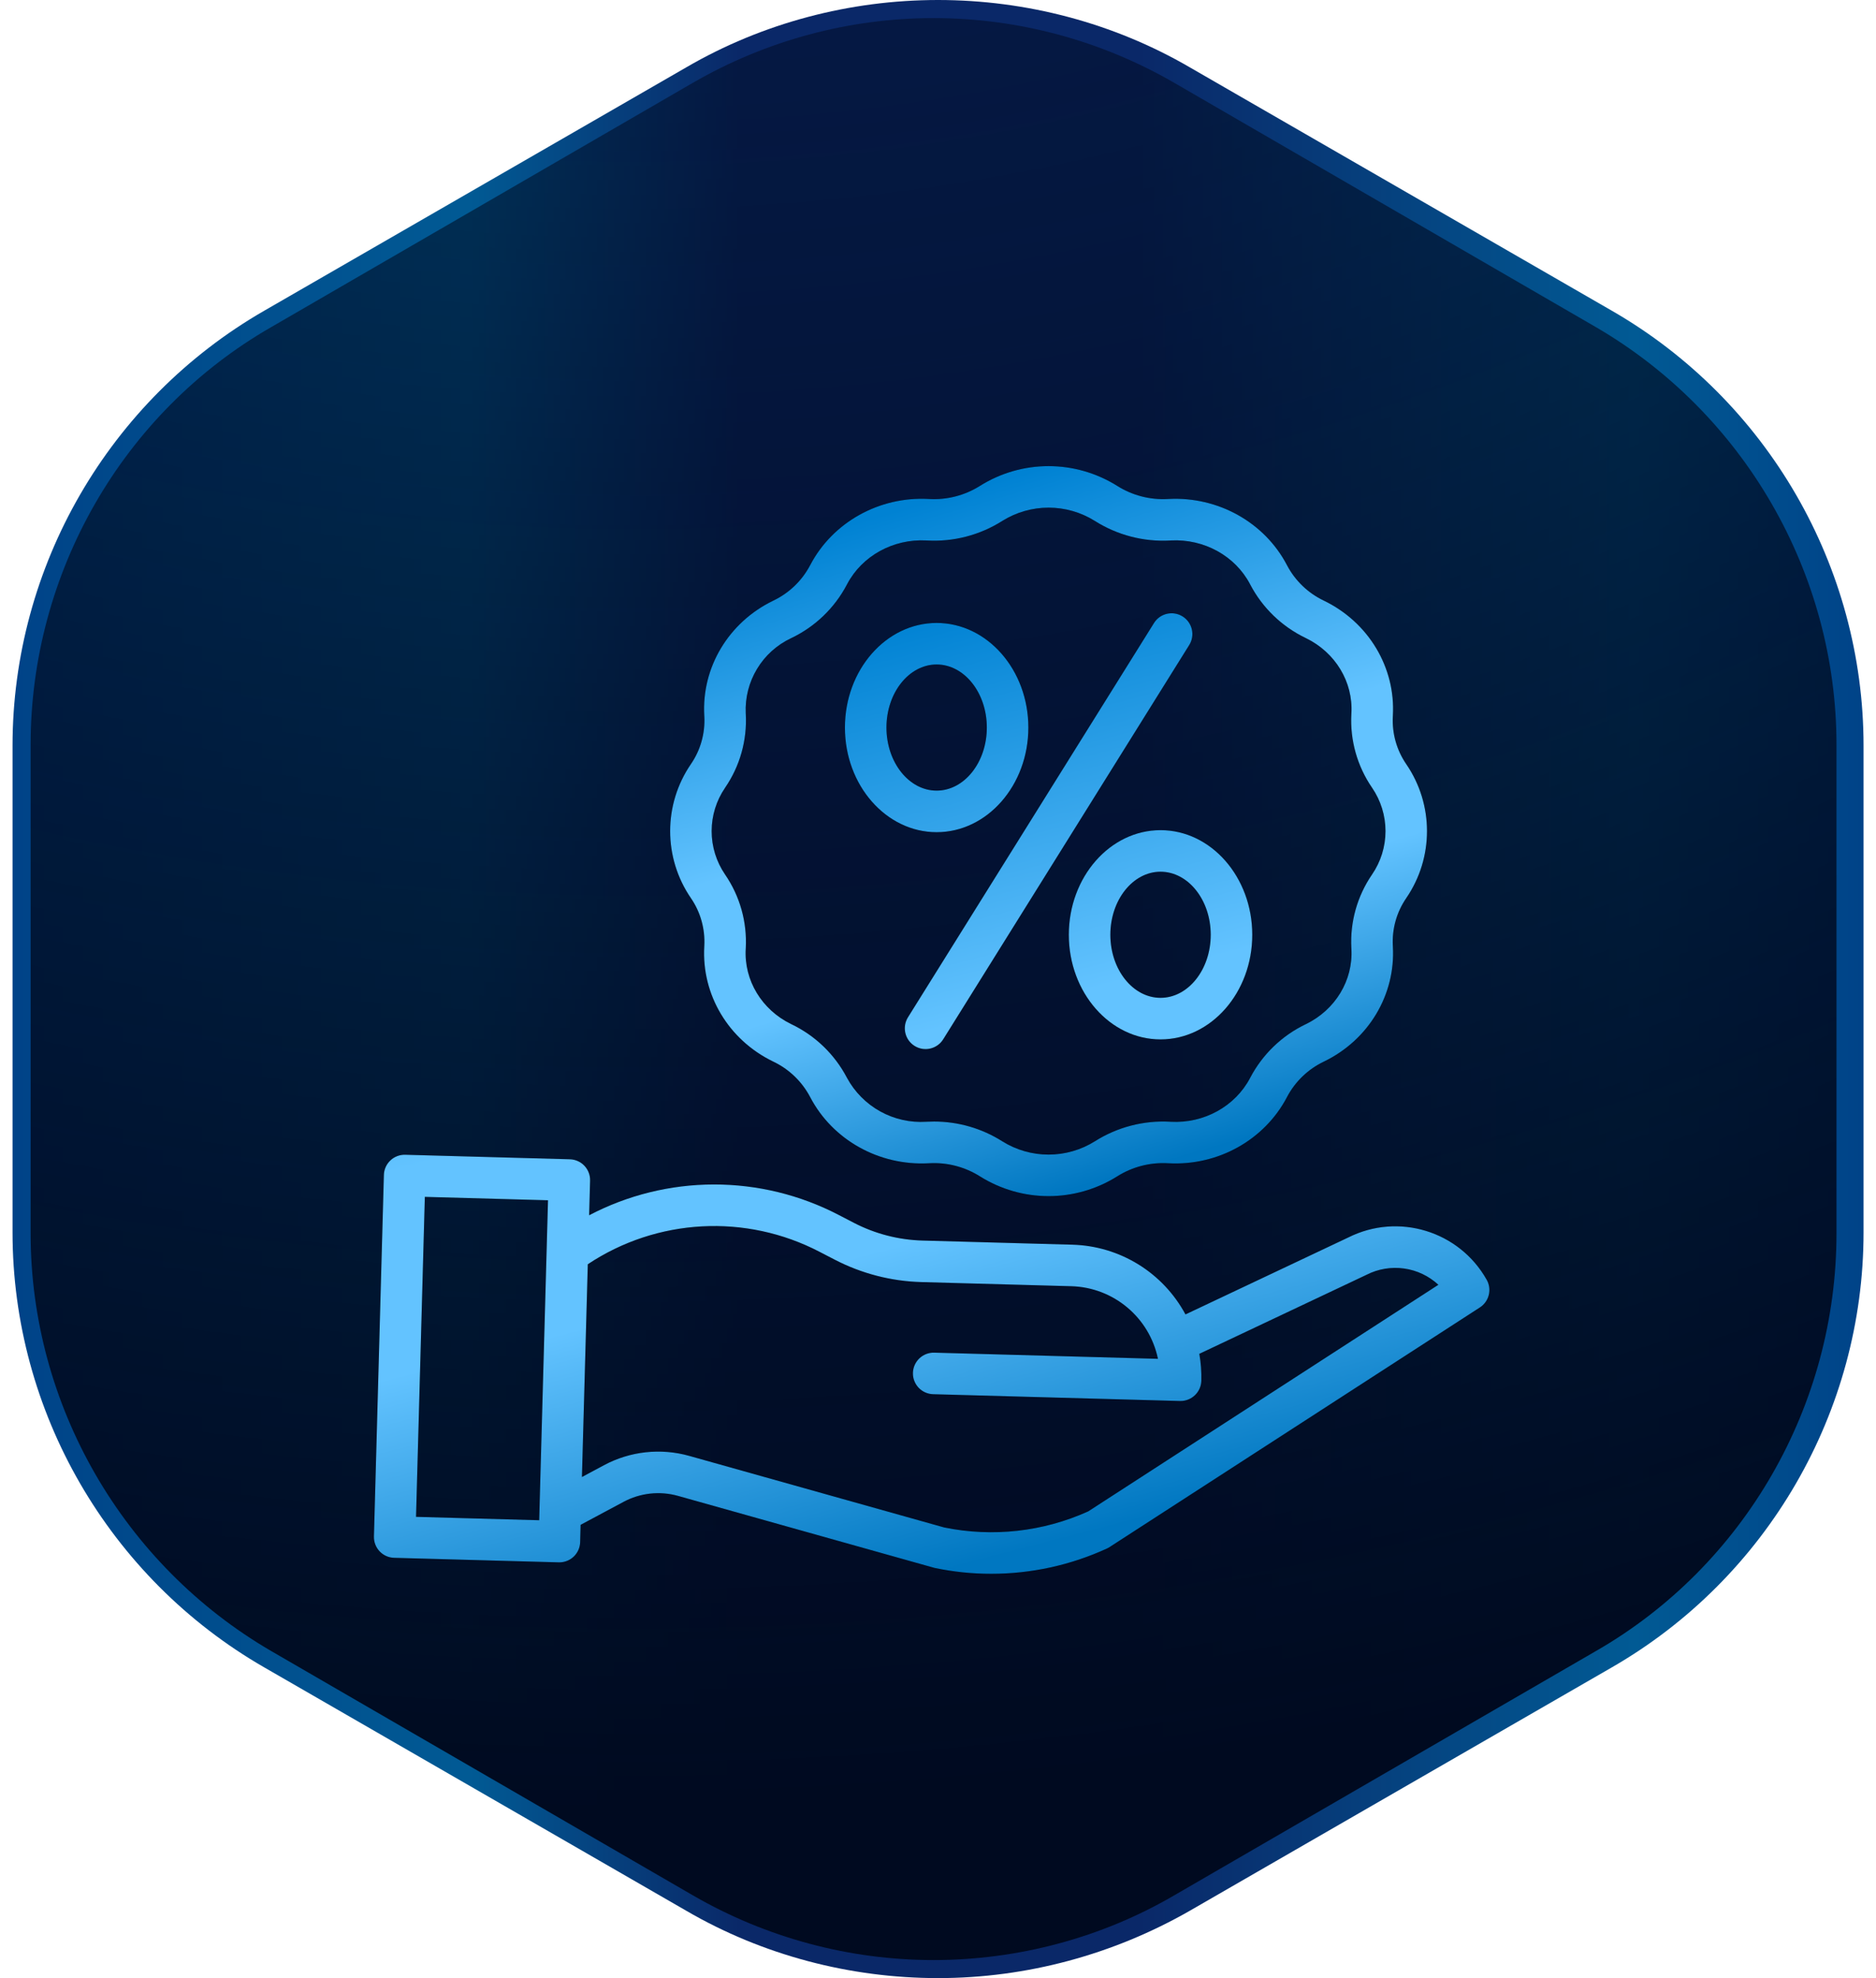
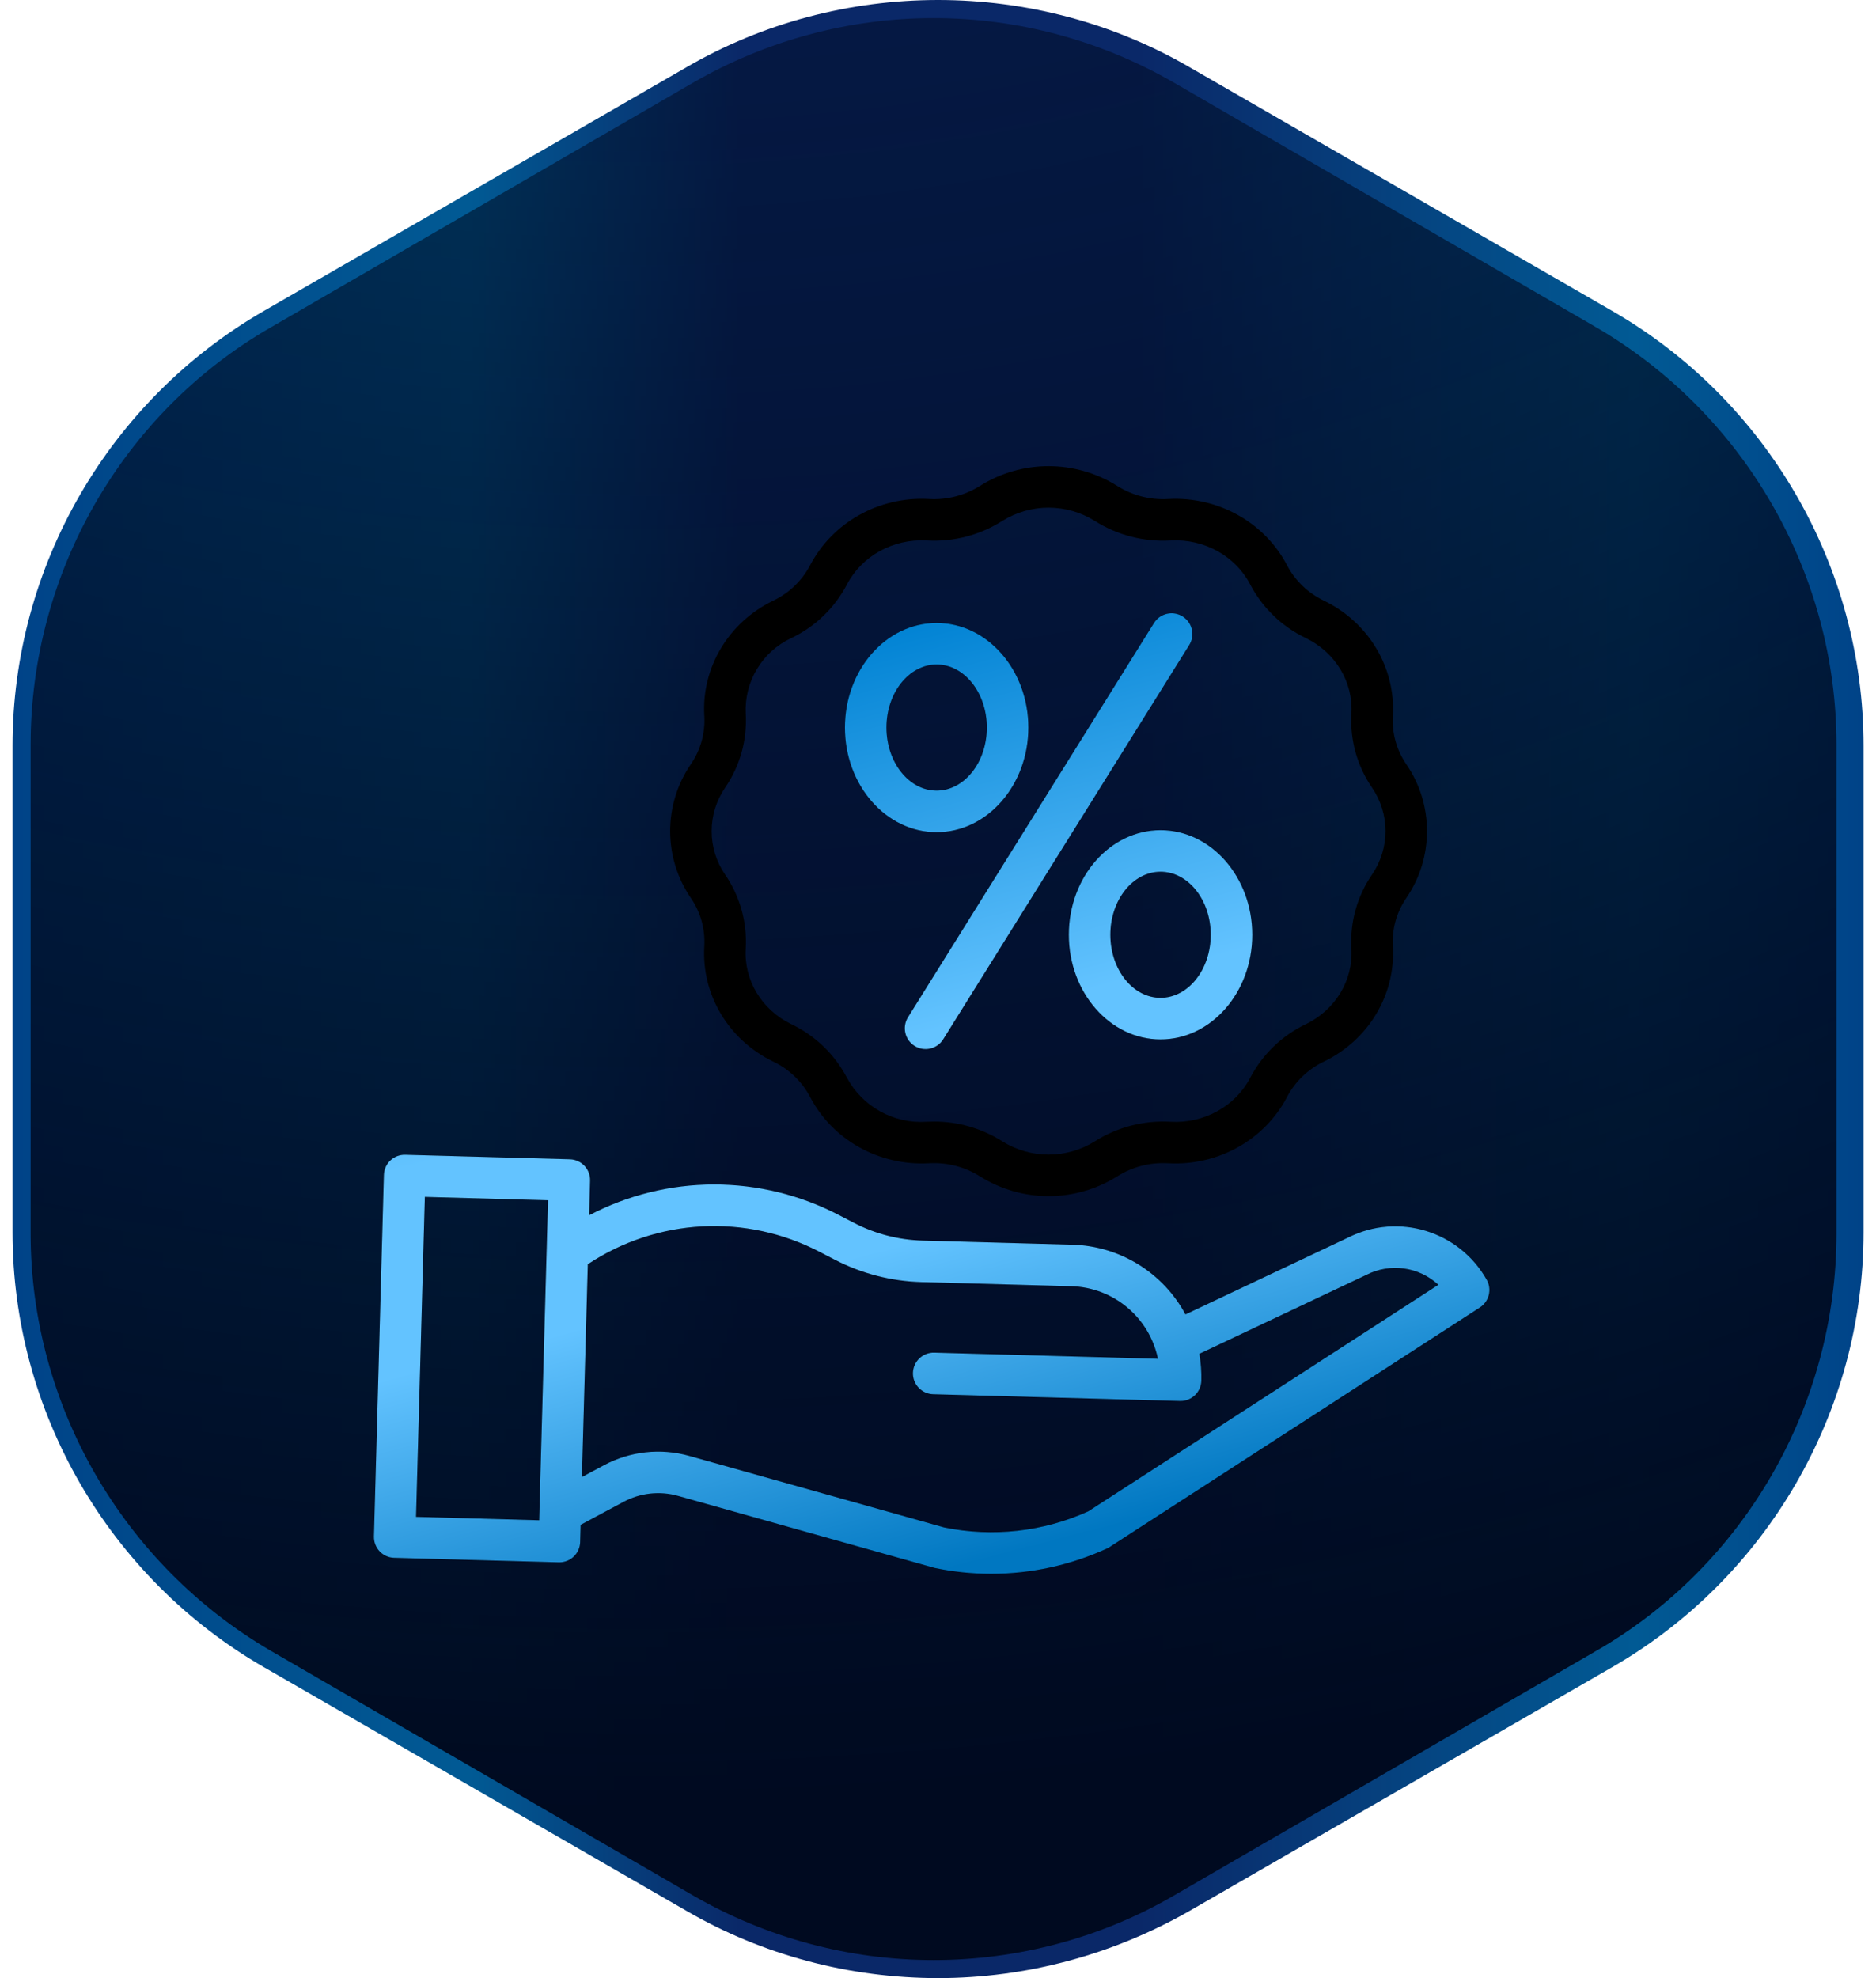
<svg xmlns="http://www.w3.org/2000/svg" width="111" height="117" viewBox="0 0 111 117" fill="none">
  <path d="M55.502 117C50.289 117 45.12 115.644 40.608 113.018L15.637 98.623C6.437 93.329 0.742 83.484 0.742 72.895V44.105C0.742 33.516 6.437 23.671 15.637 18.377L40.608 3.982C45.12 1.356 50.289 0 55.502 0C60.716 0 65.885 1.356 70.397 3.982L95.368 18.377C104.568 23.671 110.263 33.516 110.263 44.105V72.895C110.263 83.484 104.568 93.329 95.368 98.623L70.397 113.018C65.885 115.6 60.76 117 55.502 117Z" fill="url(#paint0_linear_6316_3313)" />
  <path d="M55.237 115.933C50.245 115.933 45.34 114.615 41.005 112.11L16.044 97.654C7.286 92.556 1.812 83.109 1.812 72.959V44.045C1.812 33.895 7.243 24.403 16.044 19.35L41.005 4.893C45.34 2.389 50.245 1.07 55.237 1.07C60.229 1.07 65.134 2.389 69.469 4.893L94.43 19.35C103.188 24.447 108.662 33.895 108.662 44.045V72.959C108.662 83.109 103.232 92.6 94.43 97.654L69.469 112.11C65.178 114.615 60.229 115.933 55.237 115.933Z" fill="url(#paint1_radial_6316_3313)" />
  <g clip-path="url(#clip0_6316_3313)">
    <path d="M41.673 55.945L41.671 55.987C41.508 58.835 43.103 61.504 45.736 62.783L45.763 62.796C46.691 63.24 47.452 63.972 47.932 64.882L47.943 64.902C49.27 67.428 52.013 68.959 54.938 68.805L54.983 68.803C56.044 68.743 57.096 69.017 57.994 69.586C59.208 70.345 60.611 70.748 62.043 70.748C63.475 70.748 64.878 70.345 66.092 69.586C66.989 69.017 68.042 68.743 69.103 68.803L69.147 68.805C72.068 68.96 74.815 67.428 76.145 64.898L76.151 64.884C76.633 63.971 77.396 63.238 78.327 62.793L78.348 62.783C80.981 61.503 82.577 58.835 82.414 55.986L82.412 55.947C82.357 54.944 82.636 53.951 83.205 53.122C84.842 50.734 84.842 47.585 83.205 45.197C82.637 44.369 82.358 43.376 82.412 42.373L82.414 42.331C82.577 39.482 80.981 36.815 78.346 35.534L78.322 35.522C77.396 35.08 76.636 34.351 76.156 33.443L76.142 33.416C74.815 30.89 72.068 29.36 69.147 29.513L69.103 29.515C68.042 29.575 66.989 29.301 66.092 28.732H66.091C64.877 27.973 63.474 27.57 62.042 27.57C60.61 27.57 59.207 27.973 57.993 28.732C57.096 29.3 56.043 29.574 54.982 29.515L54.938 29.512C52.017 29.357 49.27 30.89 47.944 33.415L47.933 33.434C47.453 34.346 46.692 35.078 45.762 35.523L45.737 35.535C43.104 36.814 41.508 39.483 41.671 42.331L41.674 42.371C41.728 43.374 41.449 44.367 40.88 45.195C39.243 47.583 39.243 50.733 40.88 53.121C41.449 53.949 41.727 54.942 41.673 55.945ZM42.903 46.591C43.781 45.313 44.211 43.78 44.127 42.232L44.124 42.19C44.082 41.267 44.315 40.352 44.793 39.562C45.27 38.771 45.972 38.139 46.808 37.747L46.829 37.737C48.233 37.065 49.382 35.959 50.107 34.582L50.119 34.559C51 32.88 52.846 31.863 54.807 31.967L54.85 31.969C56.419 32.057 57.976 31.653 59.303 30.812C60.125 30.298 61.074 30.026 62.042 30.026C63.011 30.026 63.96 30.298 64.781 30.812C66.109 31.652 67.665 32.057 69.234 31.97L69.277 31.967C71.247 31.864 73.085 32.88 73.964 34.554L73.98 34.585C74.704 35.96 75.853 37.064 77.254 37.736L77.274 37.746C79.012 38.591 80.067 40.335 79.961 42.191L79.958 42.234C79.874 43.782 80.305 45.314 81.183 46.592C81.701 47.348 81.978 48.243 81.978 49.159C81.978 50.076 81.7 50.971 81.181 51.726C80.304 53.005 79.874 54.537 79.958 56.085L79.961 56.127C80.067 57.983 79.012 59.727 77.274 60.573L77.256 60.581C75.851 61.254 74.701 62.362 73.976 63.741L73.967 63.759C73.085 65.438 71.241 66.456 69.278 66.351L69.235 66.348C67.666 66.261 66.109 66.666 64.781 67.506C63.96 68.02 63.011 68.292 62.042 68.292C61.074 68.292 60.125 68.02 59.304 67.506C58.097 66.741 56.696 66.336 55.267 66.337C55.129 66.337 54.989 66.341 54.85 66.348L54.807 66.35C53.859 66.41 52.914 66.198 52.083 65.738C51.252 65.278 50.569 64.591 50.117 63.756L50.104 63.732C49.38 62.358 48.233 61.254 46.833 60.583L46.809 60.572C45.071 59.727 44.017 57.982 44.123 56.127L44.126 56.083C44.209 54.535 43.779 53.003 42.901 51.725C42.383 50.969 42.106 50.074 42.107 49.158C42.107 48.242 42.385 47.347 42.903 46.592V46.591Z" fill="black" />
-     <path d="M41.673 55.945L41.671 55.987C41.508 58.835 43.103 61.504 45.736 62.783L45.763 62.796C46.691 63.24 47.452 63.972 47.932 64.882L47.943 64.902C49.27 67.428 52.013 68.959 54.938 68.805L54.983 68.803C56.044 68.743 57.096 69.017 57.994 69.586C59.208 70.345 60.611 70.748 62.043 70.748C63.475 70.748 64.878 70.345 66.092 69.586C66.989 69.017 68.042 68.743 69.103 68.803L69.147 68.805C72.068 68.96 74.815 67.428 76.145 64.898L76.151 64.884C76.633 63.971 77.396 63.238 78.327 62.793L78.348 62.783C80.981 61.503 82.577 58.835 82.414 55.986L82.412 55.947C82.357 54.944 82.636 53.951 83.205 53.122C84.842 50.734 84.842 47.585 83.205 45.197C82.637 44.369 82.358 43.376 82.412 42.373L82.414 42.331C82.577 39.482 80.981 36.815 78.346 35.534L78.322 35.522C77.396 35.08 76.636 34.351 76.156 33.443L76.142 33.416C74.815 30.89 72.068 29.36 69.147 29.513L69.103 29.515C68.042 29.575 66.989 29.301 66.092 28.732H66.091C64.877 27.973 63.474 27.57 62.042 27.57C60.61 27.57 59.207 27.973 57.993 28.732C57.096 29.3 56.043 29.574 54.982 29.515L54.938 29.512C52.017 29.357 49.27 30.89 47.944 33.415L47.933 33.434C47.453 34.346 46.692 35.078 45.762 35.523L45.737 35.535C43.104 36.814 41.508 39.483 41.671 42.331L41.674 42.371C41.728 43.374 41.449 44.367 40.88 45.195C39.243 47.583 39.243 50.733 40.88 53.121C41.449 53.949 41.727 54.942 41.673 55.945ZM42.903 46.591C43.781 45.313 44.211 43.78 44.127 42.232L44.124 42.19C44.082 41.267 44.315 40.352 44.793 39.562C45.27 38.771 45.972 38.139 46.808 37.747L46.829 37.737C48.233 37.065 49.382 35.959 50.107 34.582L50.119 34.559C51 32.88 52.846 31.863 54.807 31.967L54.85 31.969C56.419 32.057 57.976 31.653 59.303 30.812C60.125 30.298 61.074 30.026 62.042 30.026C63.011 30.026 63.96 30.298 64.781 30.812C66.109 31.652 67.665 32.057 69.234 31.97L69.277 31.967C71.247 31.864 73.085 32.88 73.964 34.554L73.98 34.585C74.704 35.96 75.853 37.064 77.254 37.736L77.274 37.746C79.012 38.591 80.067 40.335 79.961 42.191L79.958 42.234C79.874 43.782 80.305 45.314 81.183 46.592C81.701 47.348 81.978 48.243 81.978 49.159C81.978 50.076 81.7 50.971 81.181 51.726C80.304 53.005 79.874 54.537 79.958 56.085L79.961 56.127C80.067 57.983 79.012 59.727 77.274 60.573L77.256 60.581C75.851 61.254 74.701 62.362 73.976 63.741L73.967 63.759C73.085 65.438 71.241 66.456 69.278 66.351L69.235 66.348C67.666 66.261 66.109 66.666 64.781 67.506C63.96 68.02 63.011 68.292 62.042 68.292C61.074 68.292 60.125 68.02 59.304 67.506C58.097 66.741 56.696 66.336 55.267 66.337C55.129 66.337 54.989 66.341 54.85 66.348L54.807 66.35C53.859 66.41 52.914 66.198 52.083 65.738C51.252 65.278 50.569 64.591 50.117 63.756L50.104 63.732C49.38 62.358 48.233 61.254 46.833 60.583L46.809 60.572C45.071 59.727 44.017 57.982 44.123 56.127L44.126 56.083C44.209 54.535 43.779 53.003 42.901 51.725C42.383 50.969 42.106 50.074 42.107 49.158C42.107 48.242 42.385 47.347 42.903 46.592V46.591Z" fill="url(#paint2_linear_6316_3313)" />
    <path d="M54.115 61.864C54.69 62.224 55.448 62.048 55.808 61.472L70.364 38.153C70.45 38.016 70.507 37.864 70.534 37.705C70.56 37.545 70.555 37.383 70.519 37.225C70.482 37.068 70.415 36.92 70.322 36.788C70.228 36.657 70.109 36.545 69.972 36.46C69.835 36.374 69.683 36.317 69.524 36.29C69.365 36.264 69.202 36.269 69.044 36.305C68.887 36.342 68.739 36.408 68.607 36.502C68.476 36.596 68.364 36.715 68.279 36.852L53.723 60.171C53.638 60.308 53.58 60.46 53.553 60.62C53.527 60.779 53.532 60.942 53.568 61.099C53.605 61.256 53.672 61.405 53.765 61.536C53.859 61.667 53.978 61.779 54.115 61.864H54.115ZM55.419 49.222C58.411 49.222 60.846 46.446 60.846 43.033C60.846 39.621 58.411 36.846 55.419 36.846C52.427 36.846 49.993 39.621 49.993 43.034C49.993 46.446 52.427 49.222 55.419 49.222V49.222ZM55.419 39.303C57.057 39.303 58.389 40.977 58.389 43.033C58.389 45.09 57.057 46.764 55.419 46.764C53.782 46.764 52.45 45.09 52.45 43.033C52.45 40.977 53.782 39.303 55.419 39.303ZM63.241 55.29C63.241 58.702 65.675 61.478 68.667 61.478C71.659 61.478 74.094 58.702 74.094 55.29C74.094 51.879 71.66 49.102 68.668 49.102C65.675 49.102 63.241 51.877 63.241 55.29ZM71.637 55.29C71.637 57.347 70.305 59.02 68.667 59.02C67.03 59.02 65.698 57.347 65.698 55.29C65.698 53.233 67.03 51.56 68.667 51.56C70.305 51.56 71.637 53.232 71.637 55.29ZM87.965 75.695C86.338 72.807 82.73 71.707 79.769 73.197L70.143 77.745C69.49 76.53 68.528 75.509 67.355 74.785C66.181 74.061 64.838 73.66 63.459 73.621L54.573 73.376C53.166 73.335 51.786 72.979 50.535 72.333L49.63 71.864C47.349 70.676 44.815 70.056 42.242 70.059C39.67 70.061 37.136 70.686 34.858 71.88L34.914 69.832C34.919 69.67 34.892 69.51 34.834 69.359C34.776 69.208 34.69 69.07 34.579 68.953C34.468 68.836 34.335 68.741 34.187 68.676C34.04 68.61 33.881 68.573 33.72 68.569L23.976 68.301C23.815 68.297 23.654 68.324 23.503 68.382C23.353 68.439 23.215 68.526 23.098 68.637C22.98 68.748 22.886 68.881 22.82 69.028C22.755 69.175 22.718 69.334 22.714 69.496L22.125 90.879C22.121 91.04 22.148 91.201 22.206 91.352C22.264 91.502 22.35 91.64 22.461 91.758C22.572 91.875 22.705 91.969 22.852 92.035C23 92.101 23.159 92.137 23.32 92.141L33.064 92.41H33.098C33.418 92.409 33.725 92.284 33.955 92.061C34.184 91.838 34.317 91.534 34.327 91.214L34.354 90.191L36.885 88.836C37.879 88.301 39.041 88.174 40.127 88.481L55.242 92.724C55.269 92.732 55.295 92.738 55.322 92.744C56.415 92.972 57.528 93.087 58.645 93.086C61.009 93.088 63.345 92.578 65.494 91.592C65.547 91.568 65.598 91.54 65.646 91.509L87.563 77.332C87.826 77.162 88.014 76.897 88.089 76.593C88.164 76.289 88.12 75.968 87.965 75.695ZM24.616 89.718L25.137 70.792L32.425 70.993L31.903 89.919L24.616 89.718ZM64.386 89.396C61.717 90.6 58.736 90.933 55.866 90.346L40.791 86.115C39.095 85.636 37.278 85.834 35.726 86.669L34.432 87.362L34.779 74.778C38.877 72.052 44.135 71.771 48.5 74.046L49.404 74.514C50.985 75.331 52.728 75.781 54.506 75.832L63.392 76.077C65.888 76.148 68.008 77.925 68.514 80.371L55.279 80.007C55.117 80.002 54.957 80.03 54.806 80.087C54.655 80.145 54.517 80.232 54.4 80.343C54.283 80.454 54.189 80.587 54.123 80.734C54.057 80.881 54.021 81.04 54.017 81.201C54.012 81.363 54.039 81.523 54.097 81.674C54.155 81.825 54.242 81.963 54.352 82.08C54.463 82.197 54.596 82.291 54.744 82.357C54.891 82.423 55.05 82.459 55.211 82.464L69.818 82.866H69.853C70.173 82.865 70.48 82.74 70.709 82.517C70.938 82.294 71.072 81.99 71.081 81.671C71.095 81.137 71.055 80.602 70.962 80.076L80.833 75.412L80.862 75.398C81.545 75.051 82.319 74.923 83.078 75.029C83.837 75.135 84.545 75.471 85.107 75.992L64.386 89.396Z" fill="black" />
    <path d="M54.115 61.864C54.69 62.224 55.448 62.048 55.808 61.472L70.364 38.153C70.45 38.016 70.507 37.864 70.534 37.705C70.56 37.545 70.555 37.383 70.519 37.225C70.482 37.068 70.415 36.92 70.322 36.788C70.228 36.657 70.109 36.545 69.972 36.46C69.835 36.374 69.683 36.317 69.524 36.29C69.365 36.264 69.202 36.269 69.044 36.305C68.887 36.342 68.739 36.408 68.607 36.502C68.476 36.596 68.364 36.715 68.279 36.852L53.723 60.171C53.638 60.308 53.58 60.46 53.553 60.62C53.527 60.779 53.532 60.942 53.568 61.099C53.605 61.256 53.672 61.405 53.765 61.536C53.859 61.667 53.978 61.779 54.115 61.864H54.115ZM55.419 49.222C58.411 49.222 60.846 46.446 60.846 43.033C60.846 39.621 58.411 36.846 55.419 36.846C52.427 36.846 49.993 39.621 49.993 43.034C49.993 46.446 52.427 49.222 55.419 49.222V49.222ZM55.419 39.303C57.057 39.303 58.389 40.977 58.389 43.033C58.389 45.09 57.057 46.764 55.419 46.764C53.782 46.764 52.45 45.09 52.45 43.033C52.45 40.977 53.782 39.303 55.419 39.303ZM63.241 55.29C63.241 58.702 65.675 61.478 68.667 61.478C71.659 61.478 74.094 58.702 74.094 55.29C74.094 51.879 71.66 49.102 68.668 49.102C65.675 49.102 63.241 51.877 63.241 55.29ZM71.637 55.29C71.637 57.347 70.305 59.02 68.667 59.02C67.03 59.02 65.698 57.347 65.698 55.29C65.698 53.233 67.03 51.56 68.667 51.56C70.305 51.56 71.637 53.232 71.637 55.29ZM87.965 75.695C86.338 72.807 82.73 71.707 79.769 73.197L70.143 77.745C69.49 76.53 68.528 75.509 67.355 74.785C66.181 74.061 64.838 73.66 63.459 73.621L54.573 73.376C53.166 73.335 51.786 72.979 50.535 72.333L49.63 71.864C47.349 70.676 44.815 70.056 42.242 70.059C39.67 70.061 37.136 70.686 34.858 71.88L34.914 69.832C34.919 69.67 34.892 69.51 34.834 69.359C34.776 69.208 34.69 69.07 34.579 68.953C34.468 68.836 34.335 68.741 34.187 68.676C34.04 68.61 33.881 68.573 33.72 68.569L23.976 68.301C23.815 68.297 23.654 68.324 23.503 68.382C23.353 68.439 23.215 68.526 23.098 68.637C22.98 68.748 22.886 68.881 22.82 69.028C22.755 69.175 22.718 69.334 22.714 69.496L22.125 90.879C22.121 91.04 22.148 91.201 22.206 91.352C22.264 91.502 22.35 91.64 22.461 91.758C22.572 91.875 22.705 91.969 22.852 92.035C23 92.101 23.159 92.137 23.32 92.141L33.064 92.41H33.098C33.418 92.409 33.725 92.284 33.955 92.061C34.184 91.838 34.317 91.534 34.327 91.214L34.354 90.191L36.885 88.836C37.879 88.301 39.041 88.174 40.127 88.481L55.242 92.724C55.269 92.732 55.295 92.738 55.322 92.744C56.415 92.972 57.528 93.087 58.645 93.086C61.009 93.088 63.345 92.578 65.494 91.592C65.547 91.568 65.598 91.54 65.646 91.509L87.563 77.332C87.826 77.162 88.014 76.897 88.089 76.593C88.164 76.289 88.12 75.968 87.965 75.695ZM24.616 89.718L25.137 70.792L32.425 70.993L31.903 89.919L24.616 89.718ZM64.386 89.396C61.717 90.6 58.736 90.933 55.866 90.346L40.791 86.115C39.095 85.636 37.278 85.834 35.726 86.669L34.432 87.362L34.779 74.778C38.877 72.052 44.135 71.771 48.5 74.046L49.404 74.514C50.985 75.331 52.728 75.781 54.506 75.832L63.392 76.077C65.888 76.148 68.008 77.925 68.514 80.371L55.279 80.007C55.117 80.002 54.957 80.03 54.806 80.087C54.655 80.145 54.517 80.232 54.4 80.343C54.283 80.454 54.189 80.587 54.123 80.734C54.057 80.881 54.021 81.04 54.017 81.201C54.012 81.363 54.039 81.523 54.097 81.674C54.155 81.825 54.242 81.963 54.352 82.08C54.463 82.197 54.596 82.291 54.744 82.357C54.891 82.423 55.05 82.459 55.211 82.464L69.818 82.866H69.853C70.173 82.865 70.48 82.74 70.709 82.517C70.938 82.294 71.072 81.99 71.081 81.671C71.095 81.137 71.055 80.602 70.962 80.076L80.833 75.412L80.862 75.398C81.545 75.051 82.319 74.923 83.078 75.029C83.837 75.135 84.545 75.471 85.107 75.992L64.386 89.396Z" fill="url(#paint3_linear_6316_3313)" />
  </g>
  <defs>
    <linearGradient id="paint0_linear_6316_3313" x1="0.794" y1="58.481" x2="110.247" y2="58.481" gradientUnits="userSpaceOnUse">
      <stop stop-color="#004388" />
      <stop offset="0.247" stop-color="#015A94" />
      <stop offset="0.393" stop-color="#0A2868" />
      <stop offset="0.608" stop-color="#0A2868" />
      <stop offset="0.876" stop-color="#015A94" />
      <stop offset="1" stop-color="#004388" />
    </linearGradient>
    <radialGradient id="paint1_radial_6316_3313" cx="0" cy="0" r="1" gradientUnits="userSpaceOnUse" gradientTransform="translate(39.998 -115.419) rotate(27.551) scale(223.555 223.996)">
      <stop stop-color="#000A20" stop-opacity="0" />
      <stop offset="1" stop-color="#000A20" />
    </radialGradient>
    <linearGradient id="paint2_linear_6316_3313" x1="62.043" y1="27.57" x2="73.653" y2="67.36" gradientUnits="userSpaceOnUse">
      <stop stop-color="#0082D3" />
      <stop offset="0.435" stop-color="#63C3FF" />
      <stop offset="0.649" stop-color="#63C3FF" />
      <stop offset="1" stop-color="#0077C1" />
    </linearGradient>
    <linearGradient id="paint3_linear_6316_3313" x1="55.125" y1="36.273" x2="68.984" y2="89.476" gradientUnits="userSpaceOnUse">
      <stop stop-color="#0082D3" />
      <stop offset="0.435" stop-color="#63C3FF" />
      <stop offset="0.649" stop-color="#63C3FF" />
      <stop offset="1" stop-color="#0077C1" />
    </linearGradient>
    <clipPath id="clip0_6316_3313">
      <rect width="66" height="66" fill="white" transform="translate(22.125 27.461)" />
    </clipPath>
  </defs>
</svg>